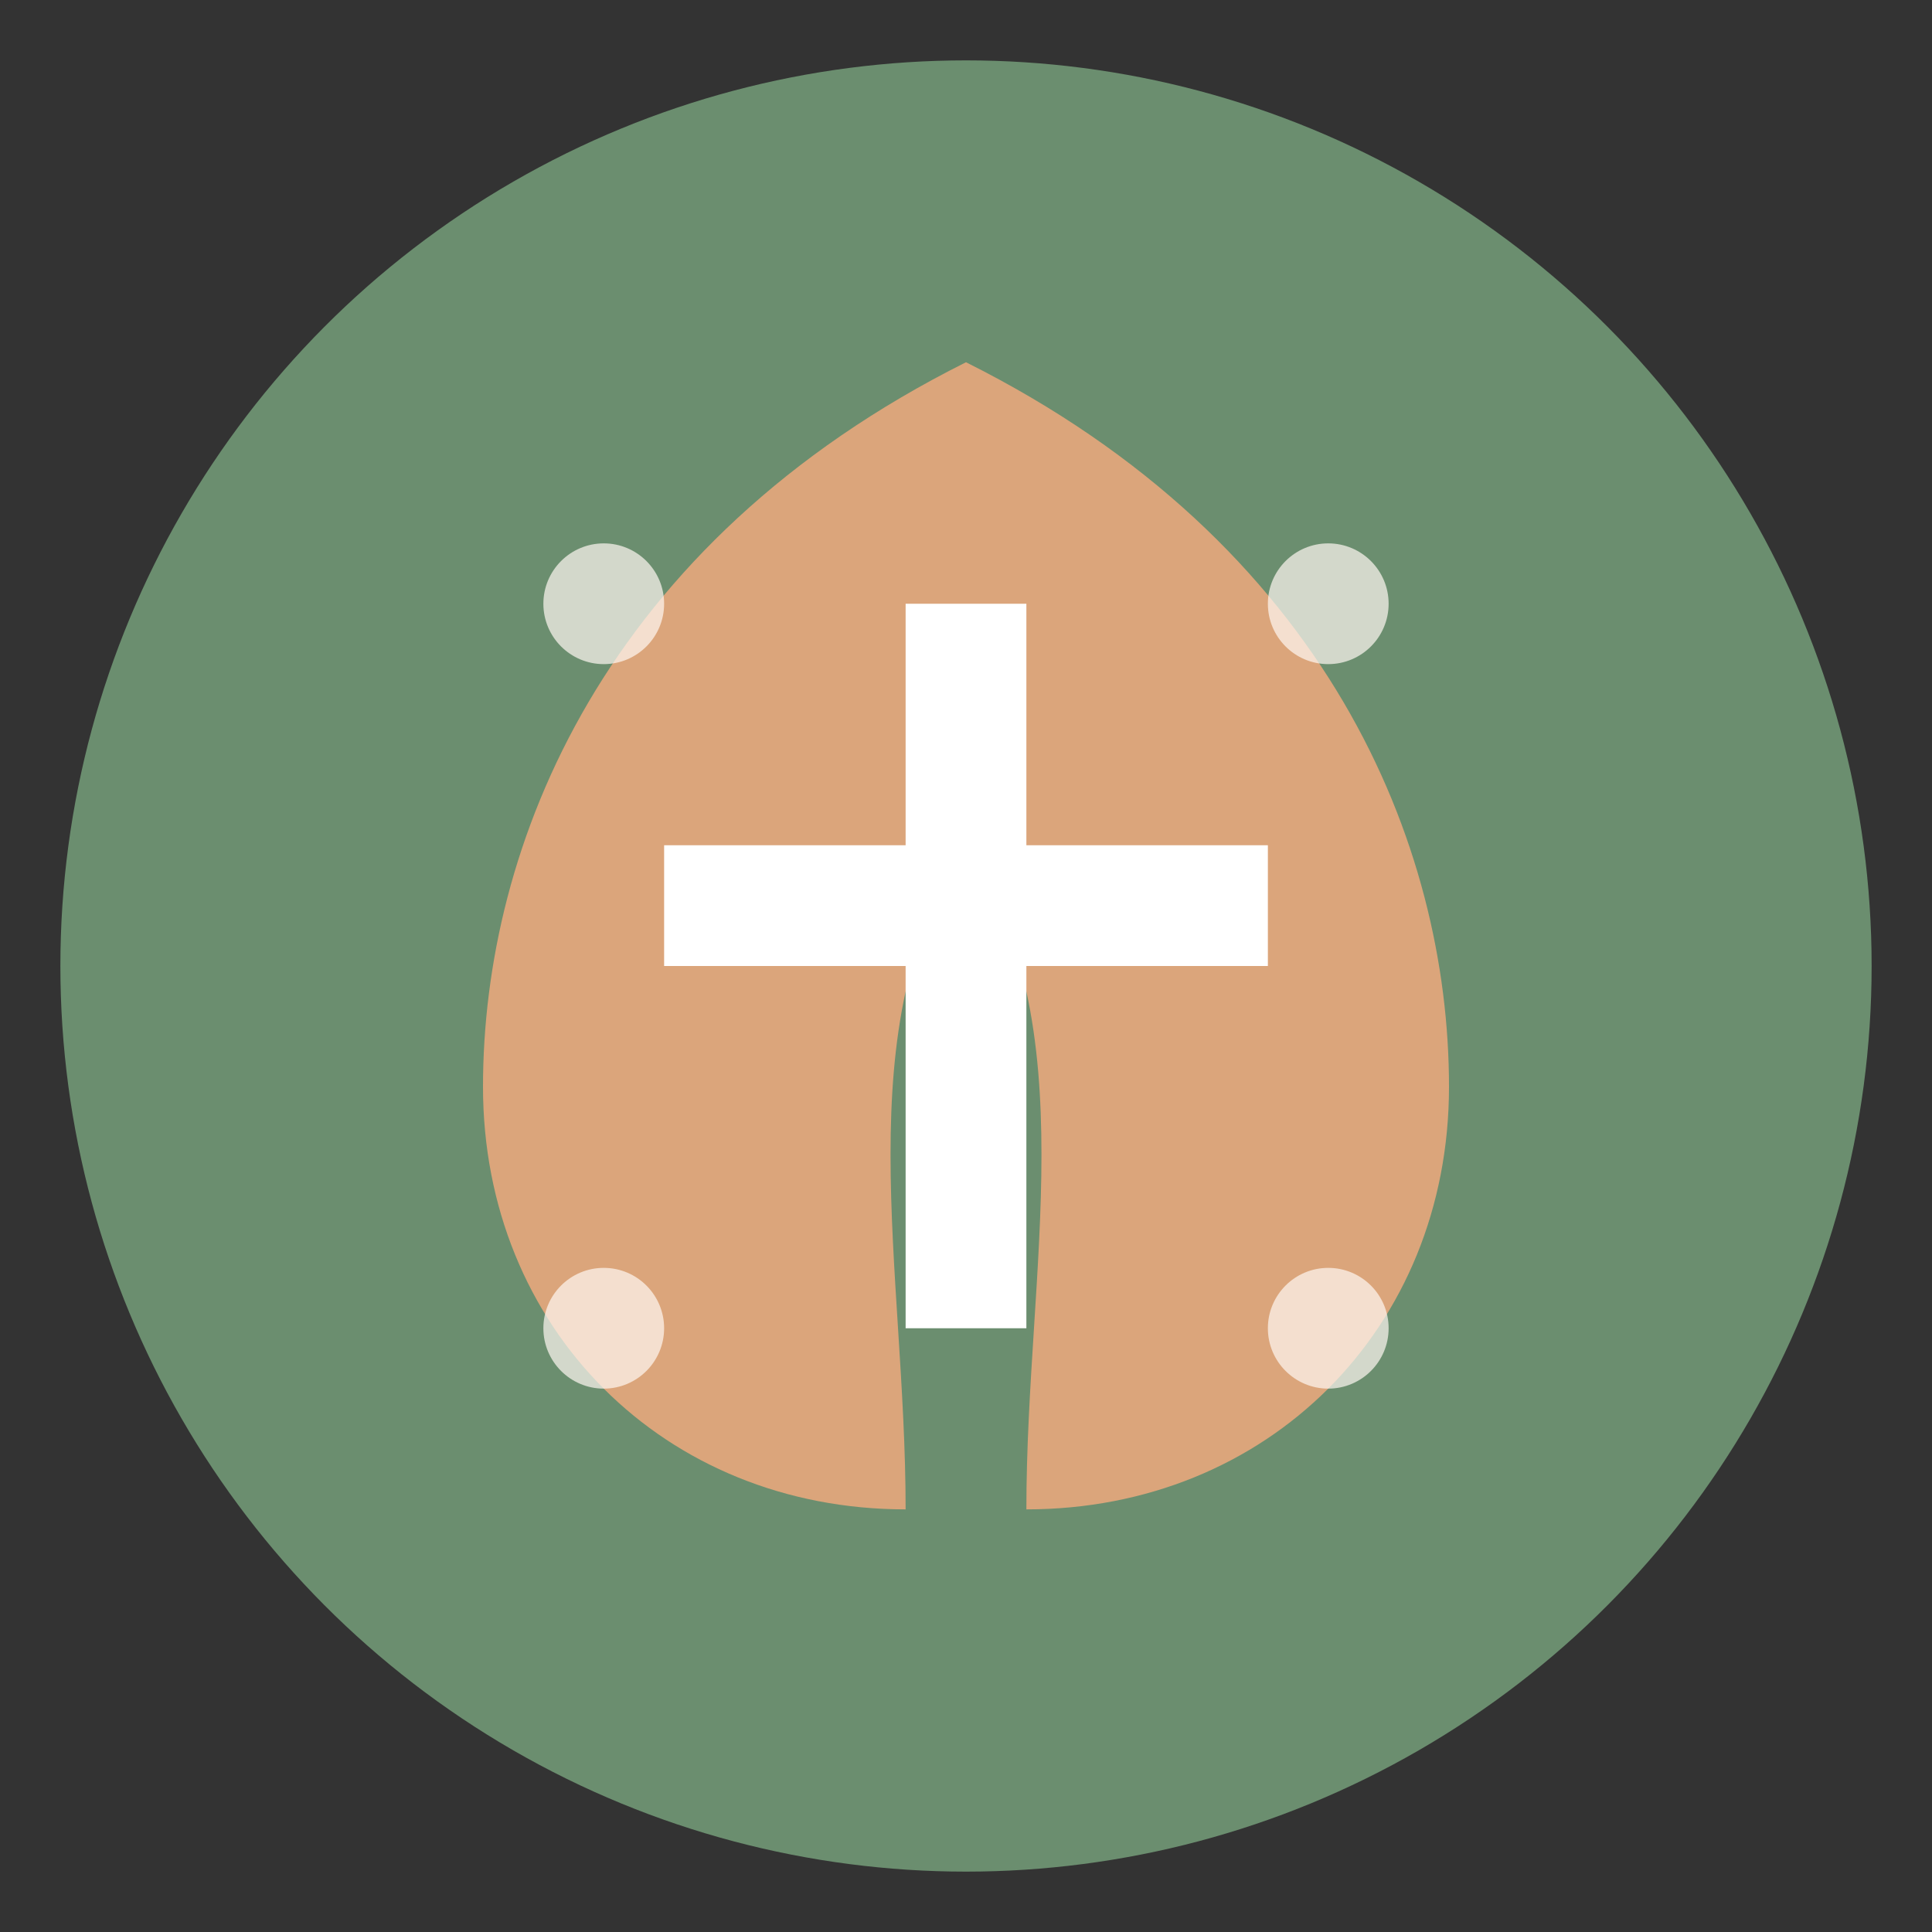
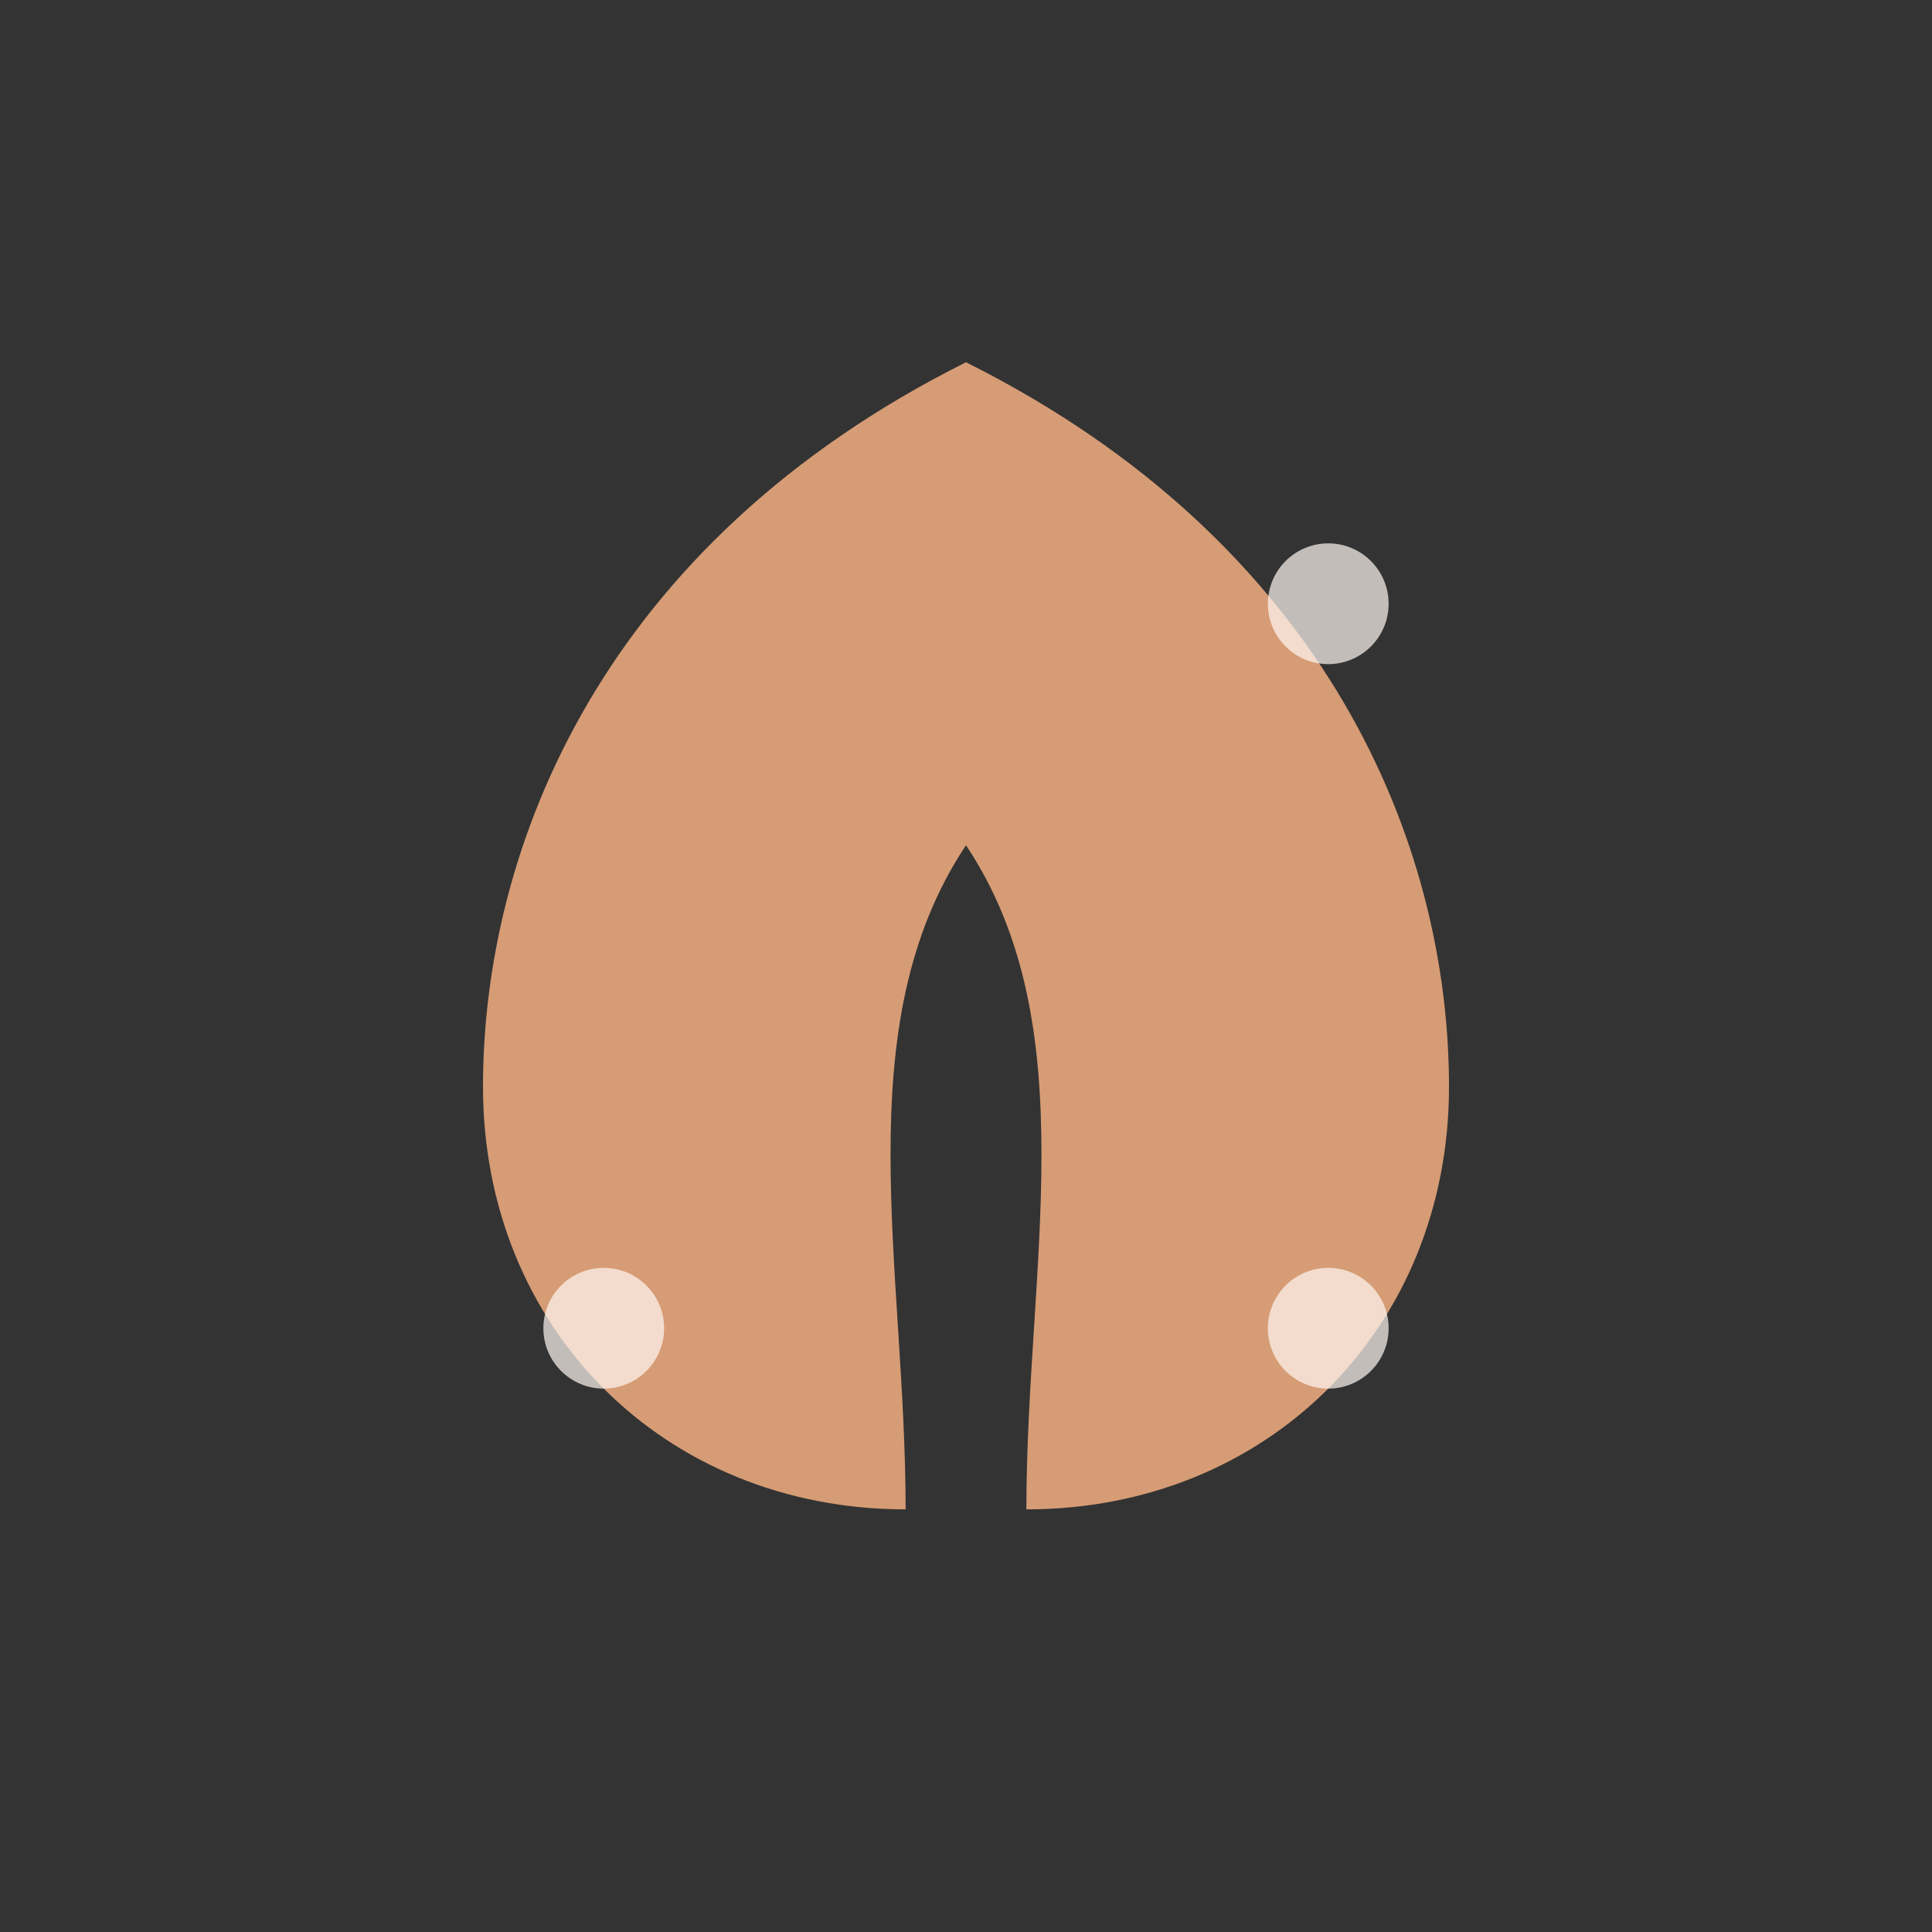
<svg xmlns="http://www.w3.org/2000/svg" viewBox="0 0 64 64" width="64" height="64">
  <rect x="0" y="0" width="64" height="64" fill="#333333" stroke="none" />
-   <circle cx="32" cy="32" r="30" fill="#6B8E6F" />
  <path d="M32 12 C20 18, 16 28, 16 36 C16 44, 22 50, 30 50 C30 42, 28 34, 32 28 C36 34, 34 42, 34 50 C42 50, 48 44, 48 36 C48 28, 44 18, 32 12 Z" fill="#E8A87C" opacity="0.9" />
-   <rect x="30" y="20" width="4" height="24" fill="white" />
-   <rect x="22" y="28" width="20" height="4" fill="white" />
-   <circle cx="20" cy="20" r="2" fill="#FFF8F3" opacity="0.7" />
  <circle cx="44" cy="20" r="2" fill="#FFF8F3" opacity="0.7" />
  <circle cx="20" cy="44" r="2" fill="#FFF8F3" opacity="0.7" />
  <circle cx="44" cy="44" r="2" fill="#FFF8F3" opacity="0.7" />
</svg>